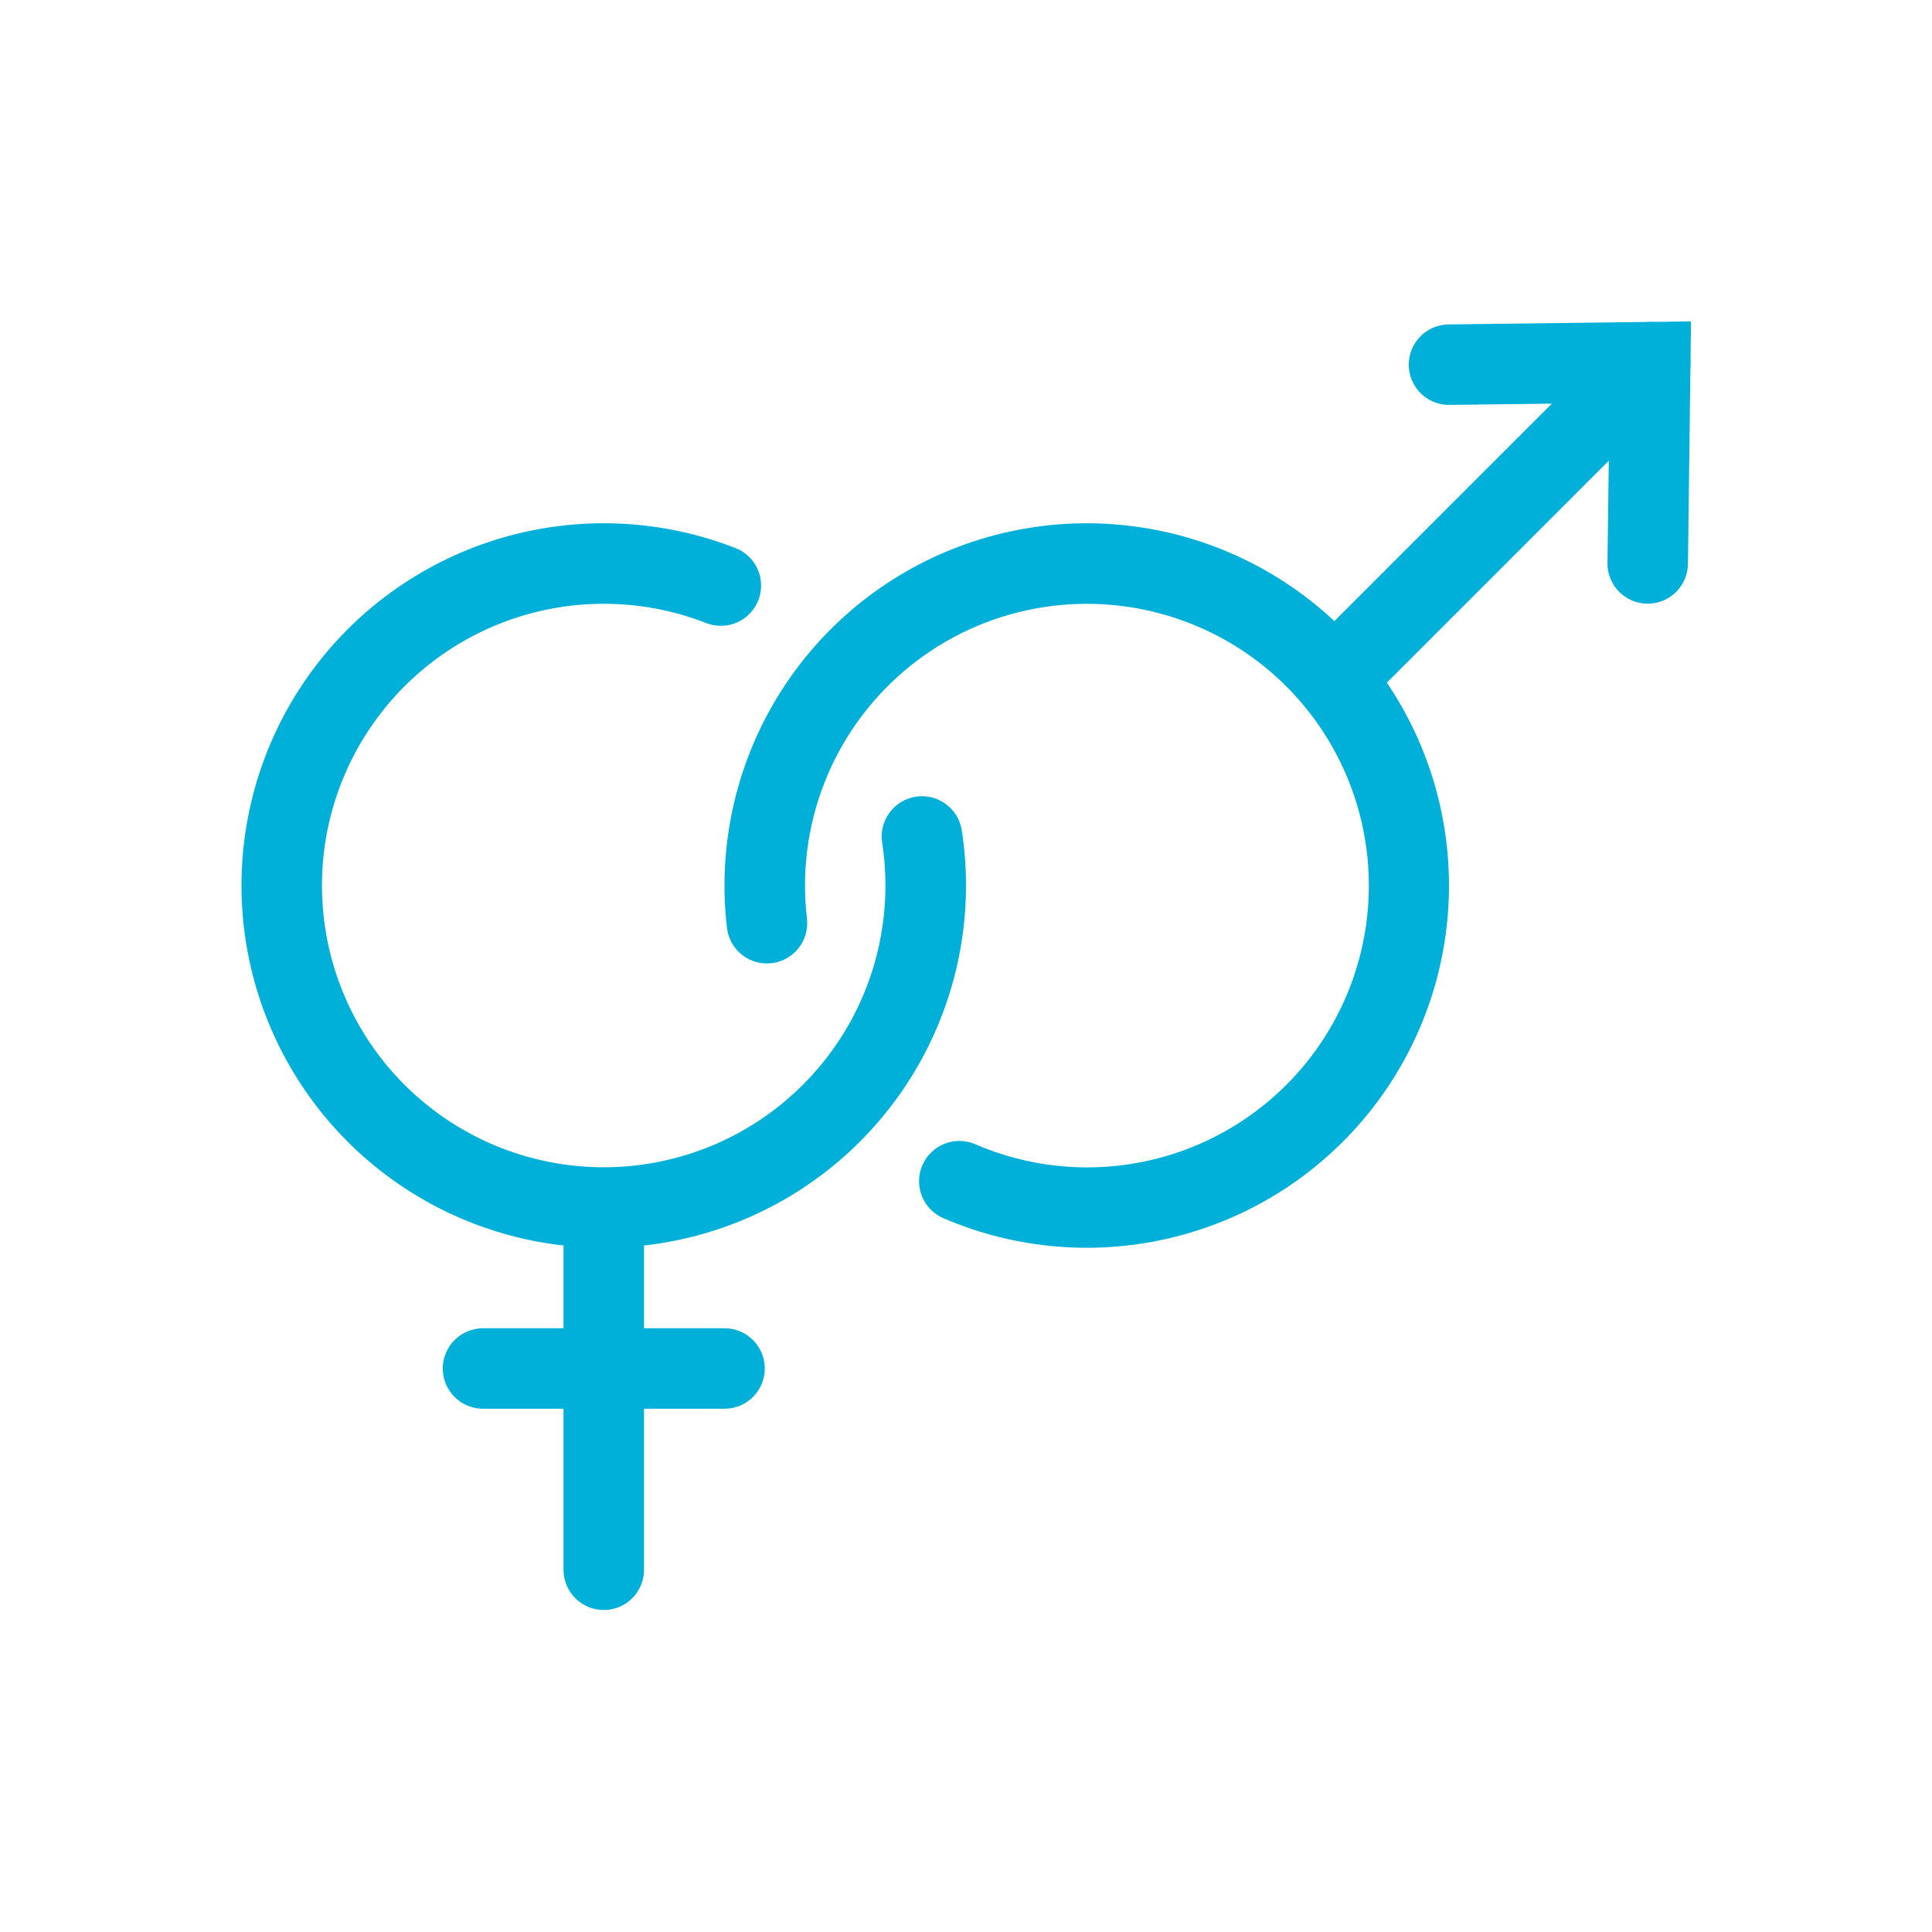
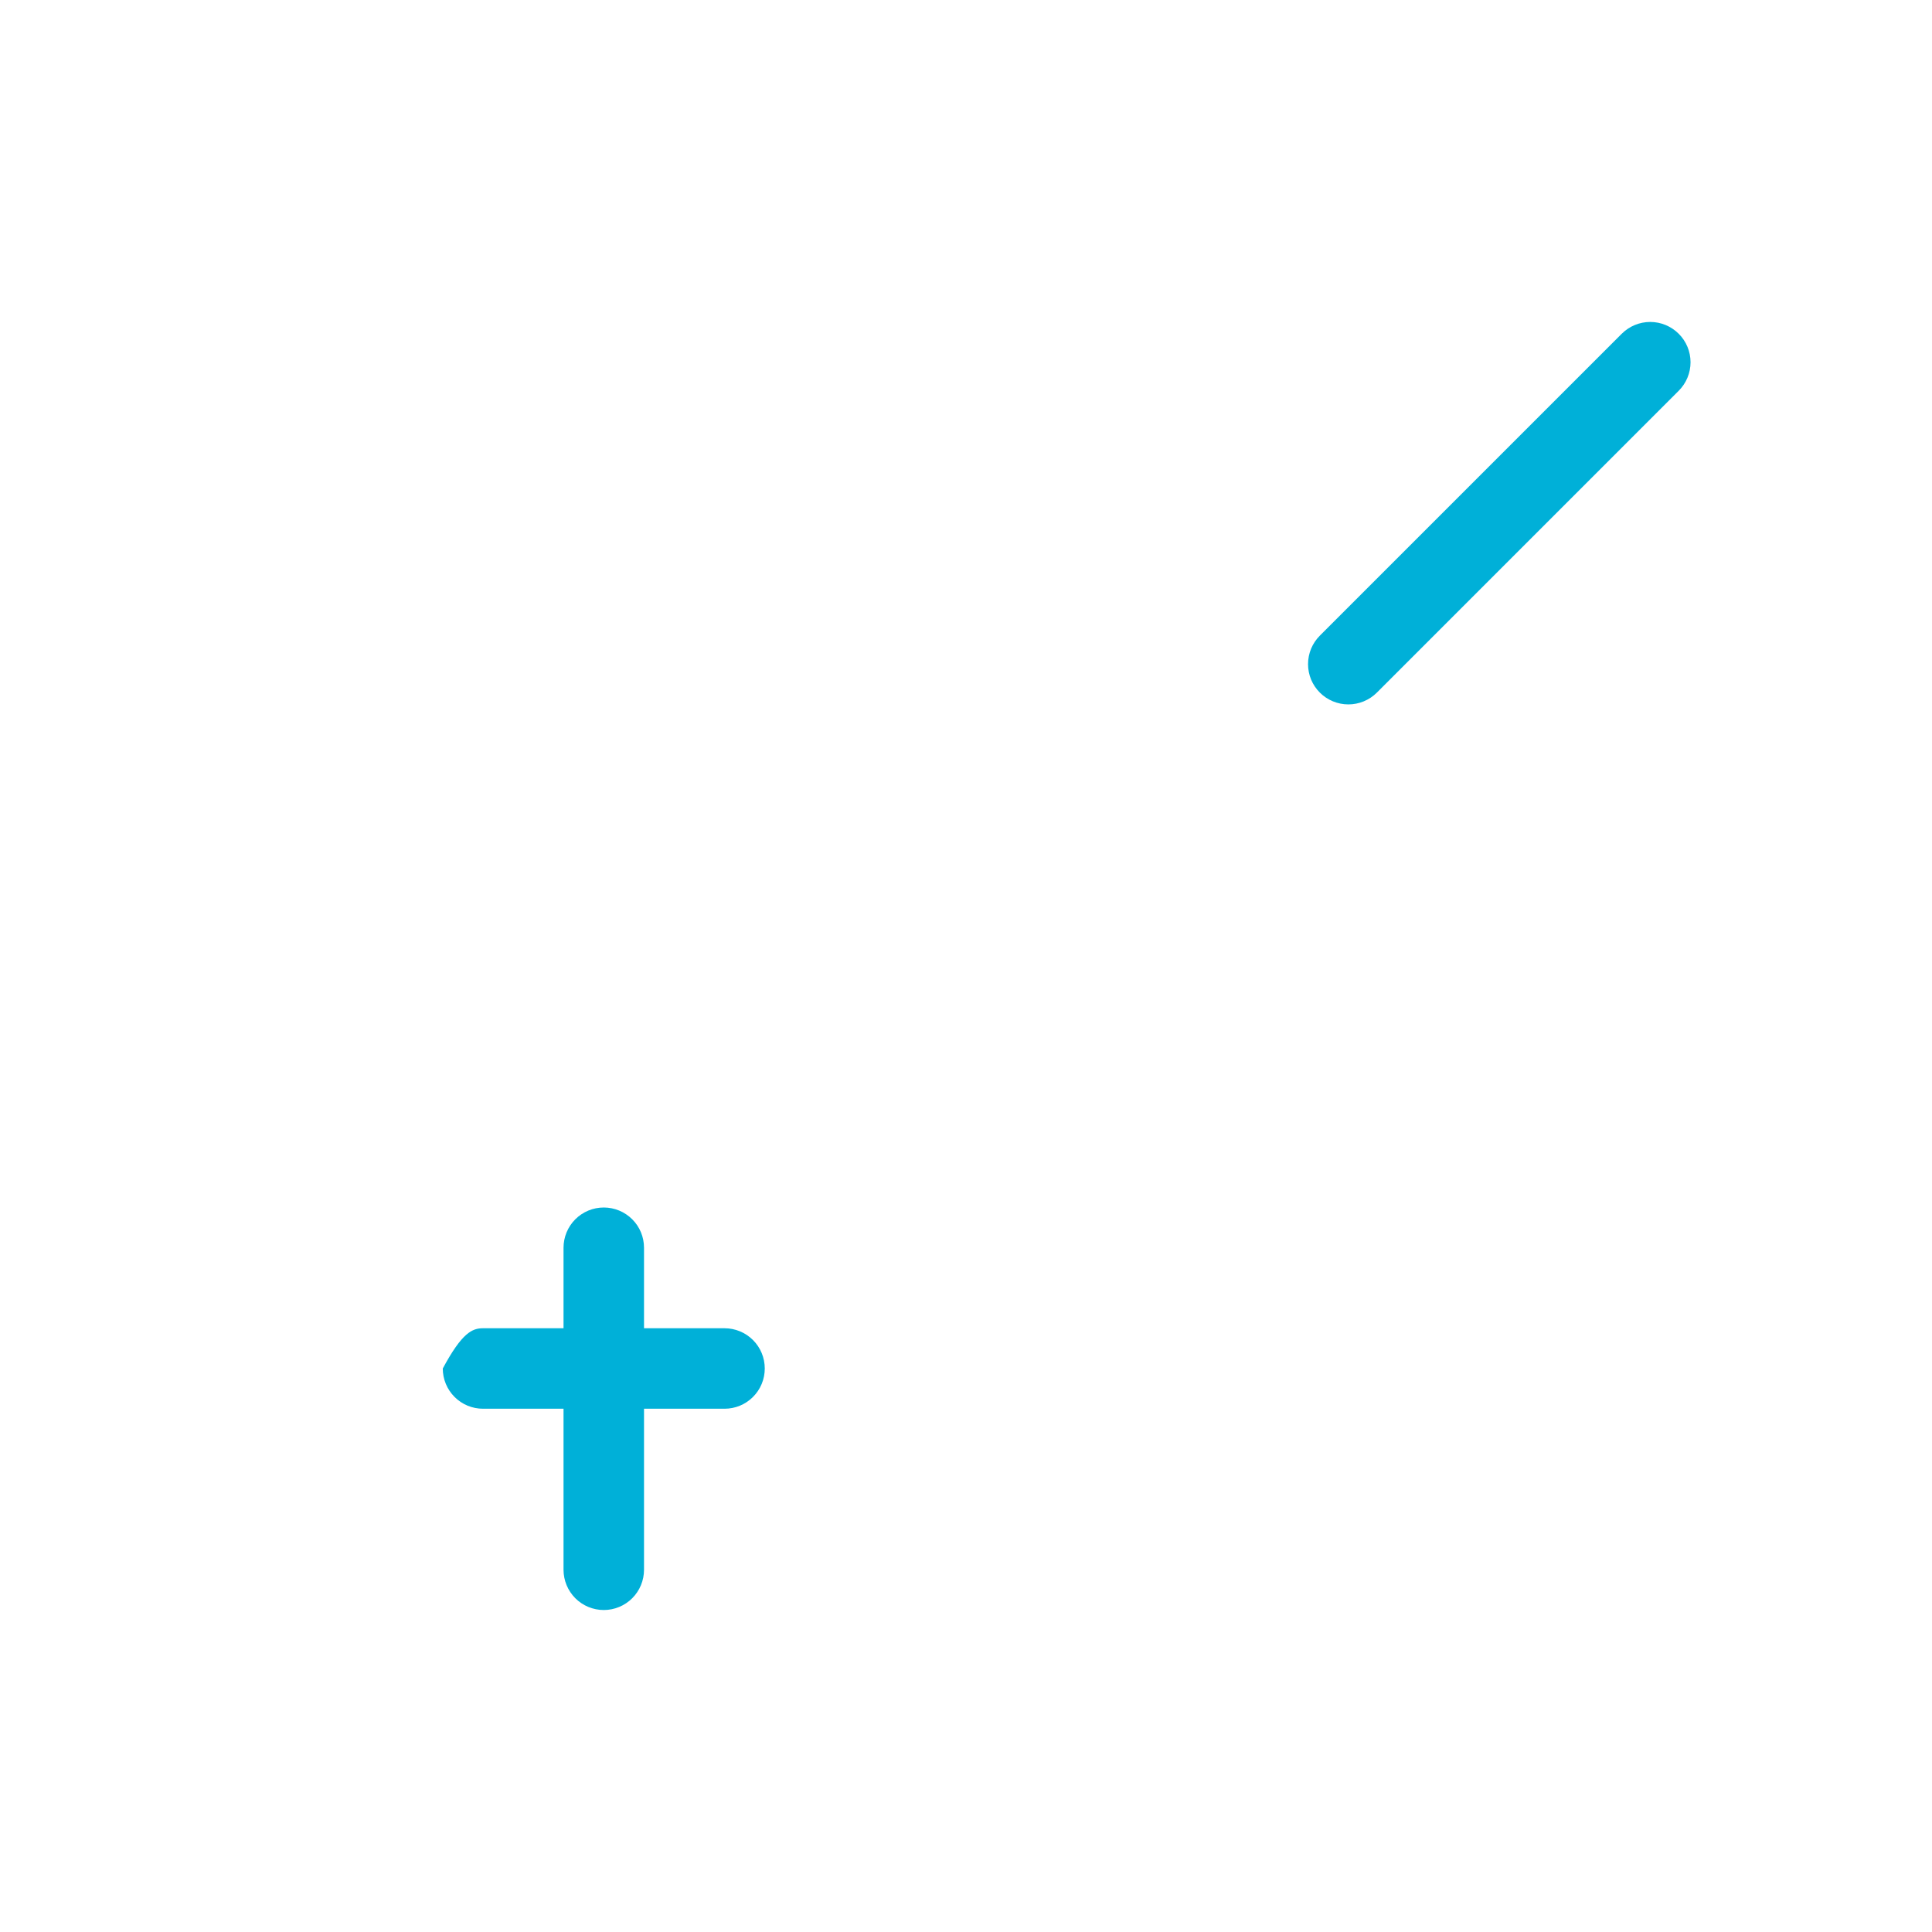
<svg xmlns="http://www.w3.org/2000/svg" width="50" height="50" viewBox="0 0 50 50" fill="none">
-   <path fill-rule="evenodd" clip-rule="evenodd" d="M18.276 16.125C16.781 15.541 15.134 15.467 13.592 15.915C12.05 16.362 10.699 17.306 9.748 18.6C8.797 19.894 8.3 21.465 8.334 23.071C8.368 24.676 8.93 26.225 9.934 27.478C10.939 28.731 12.329 29.617 13.888 29.999C15.447 30.382 17.09 30.238 18.559 29.592C20.029 28.946 21.244 27.832 22.017 26.424C22.789 25.017 23.075 23.393 22.83 21.806C22.788 21.533 22.857 21.255 23.02 21.032C23.184 20.809 23.429 20.66 23.702 20.618C23.976 20.576 24.254 20.644 24.477 20.808C24.7 20.971 24.849 21.216 24.891 21.49C25.205 23.53 24.837 25.617 23.844 27.427C22.851 29.236 21.288 30.668 19.398 31.499C17.509 32.33 15.397 32.513 13.393 32.022C11.388 31.53 9.601 30.391 8.31 28.78C7.019 27.169 6.295 25.177 6.252 23.113C6.209 21.049 6.848 19.029 8.07 17.366C9.292 15.702 11.03 14.488 13.012 13.913C14.995 13.338 17.112 13.433 19.035 14.184C19.162 14.233 19.279 14.308 19.377 14.402C19.476 14.497 19.555 14.611 19.61 14.736C19.665 14.861 19.695 14.996 19.697 15.133C19.7 15.27 19.676 15.406 19.626 15.534C19.576 15.661 19.502 15.777 19.407 15.876C19.312 15.975 19.199 16.054 19.074 16.109C18.948 16.164 18.813 16.194 18.677 16.196C18.54 16.199 18.404 16.175 18.276 16.125Z" fill="#00B0D8" />
  <path fill-rule="evenodd" clip-rule="evenodd" d="M14.584 40.625V32.292C14.584 32.015 14.694 31.75 14.889 31.555C15.084 31.36 15.349 31.25 15.626 31.25C15.902 31.25 16.167 31.36 16.362 31.555C16.558 31.75 16.667 32.015 16.667 32.292V40.625C16.667 40.901 16.558 41.166 16.362 41.362C16.167 41.557 15.902 41.667 15.626 41.667C15.349 41.667 15.084 41.557 14.889 41.362C14.694 41.166 14.584 40.901 14.584 40.625Z" fill="#00B0D8" />
-   <path fill-rule="evenodd" clip-rule="evenodd" d="M11.459 35.417C11.459 35.14 11.569 34.875 11.764 34.68C11.959 34.485 12.224 34.375 12.501 34.375H18.751C19.027 34.375 19.292 34.485 19.487 34.68C19.683 34.875 19.792 35.14 19.792 35.417C19.792 35.693 19.683 35.958 19.487 36.153C19.292 36.349 19.027 36.458 18.751 36.458H12.501C12.224 36.458 11.959 36.349 11.764 36.153C11.569 35.958 11.459 35.693 11.459 35.417Z" fill="#00B0D8" />
-   <path fill-rule="evenodd" clip-rule="evenodd" d="M30.105 15.9C28.951 15.575 27.734 15.539 26.563 15.796C25.391 16.052 24.302 16.594 23.39 17.373C22.478 18.152 21.772 19.144 21.335 20.26C20.898 21.377 20.743 22.584 20.884 23.775C20.915 24.049 20.837 24.323 20.666 24.539C20.495 24.755 20.245 24.895 19.972 24.927C19.698 24.96 19.423 24.883 19.206 24.713C18.99 24.543 18.849 24.294 18.815 24.021C18.572 21.971 19.013 19.898 20.068 18.124C21.123 16.35 22.735 14.974 24.652 14.209C26.57 13.445 28.686 13.334 30.672 13.895C32.659 14.456 34.405 15.657 35.639 17.311C36.874 18.966 37.527 20.982 37.499 23.046C37.471 25.11 36.762 27.107 35.483 28.727C34.204 30.347 32.426 31.5 30.424 32.006C28.423 32.512 26.311 32.344 24.415 31.527C24.29 31.473 24.176 31.395 24.08 31.297C23.985 31.198 23.91 31.082 23.859 30.955C23.808 30.828 23.784 30.692 23.785 30.555C23.787 30.418 23.816 30.283 23.87 30.157C23.925 30.032 24.003 29.918 24.101 29.823C24.199 29.727 24.315 29.652 24.442 29.601C24.57 29.551 24.706 29.526 24.842 29.528C24.979 29.53 25.114 29.558 25.24 29.613C26.157 30.009 27.145 30.213 28.144 30.212C29.143 30.21 30.131 30.004 31.046 29.605C31.962 29.206 32.786 28.623 33.467 27.893C34.148 27.163 34.672 26.3 35.006 25.359C35.34 24.418 35.477 23.418 35.409 22.421C35.341 21.425 35.068 20.453 34.609 19.566C34.15 18.68 33.513 17.896 32.739 17.266C31.964 16.635 31.068 16.17 30.107 15.9H30.105Z" fill="#00B0D8" />
+   <path fill-rule="evenodd" clip-rule="evenodd" d="M11.459 35.417C11.959 34.485 12.224 34.375 12.501 34.375H18.751C19.027 34.375 19.292 34.485 19.487 34.68C19.683 34.875 19.792 35.14 19.792 35.417C19.792 35.693 19.683 35.958 19.487 36.153C19.292 36.349 19.027 36.458 18.751 36.458H12.501C12.224 36.458 11.959 36.349 11.764 36.153C11.569 35.958 11.459 35.693 11.459 35.417Z" fill="#00B0D8" />
  <path fill-rule="evenodd" clip-rule="evenodd" d="M34.158 17.925C34.061 17.828 33.984 17.713 33.931 17.587C33.879 17.46 33.852 17.325 33.852 17.188C33.852 17.05 33.879 16.915 33.931 16.788C33.984 16.662 34.061 16.547 34.158 16.45L41.97 8.638C42.166 8.442 42.431 8.332 42.708 8.332C42.984 8.332 43.249 8.442 43.445 8.638C43.641 8.833 43.751 9.098 43.751 9.375C43.751 9.652 43.641 9.917 43.445 10.113L35.633 17.925C35.437 18.12 35.172 18.23 34.896 18.23C34.62 18.23 34.353 18.12 34.158 17.925Z" fill="#00B0D8" />
-   <path fill-rule="evenodd" clip-rule="evenodd" d="M42.63 15.623C42.493 15.621 42.358 15.593 42.232 15.539C42.106 15.485 41.992 15.407 41.896 15.309C41.801 15.21 41.725 15.094 41.675 14.967C41.624 14.84 41.599 14.704 41.601 14.567L41.655 10.427L37.513 10.479C37.237 10.483 36.971 10.376 36.773 10.183C36.575 9.99 36.462 9.726 36.459 9.45C36.456 9.174 36.562 8.908 36.755 8.71C36.948 8.512 37.212 8.399 37.488 8.396L43.763 8.317L43.684 14.594C43.682 14.731 43.654 14.866 43.6 14.992C43.546 15.117 43.468 15.231 43.37 15.327C43.272 15.422 43.157 15.498 43.029 15.549C42.903 15.6 42.767 15.625 42.63 15.623Z" fill="#00B0D8" />
</svg>